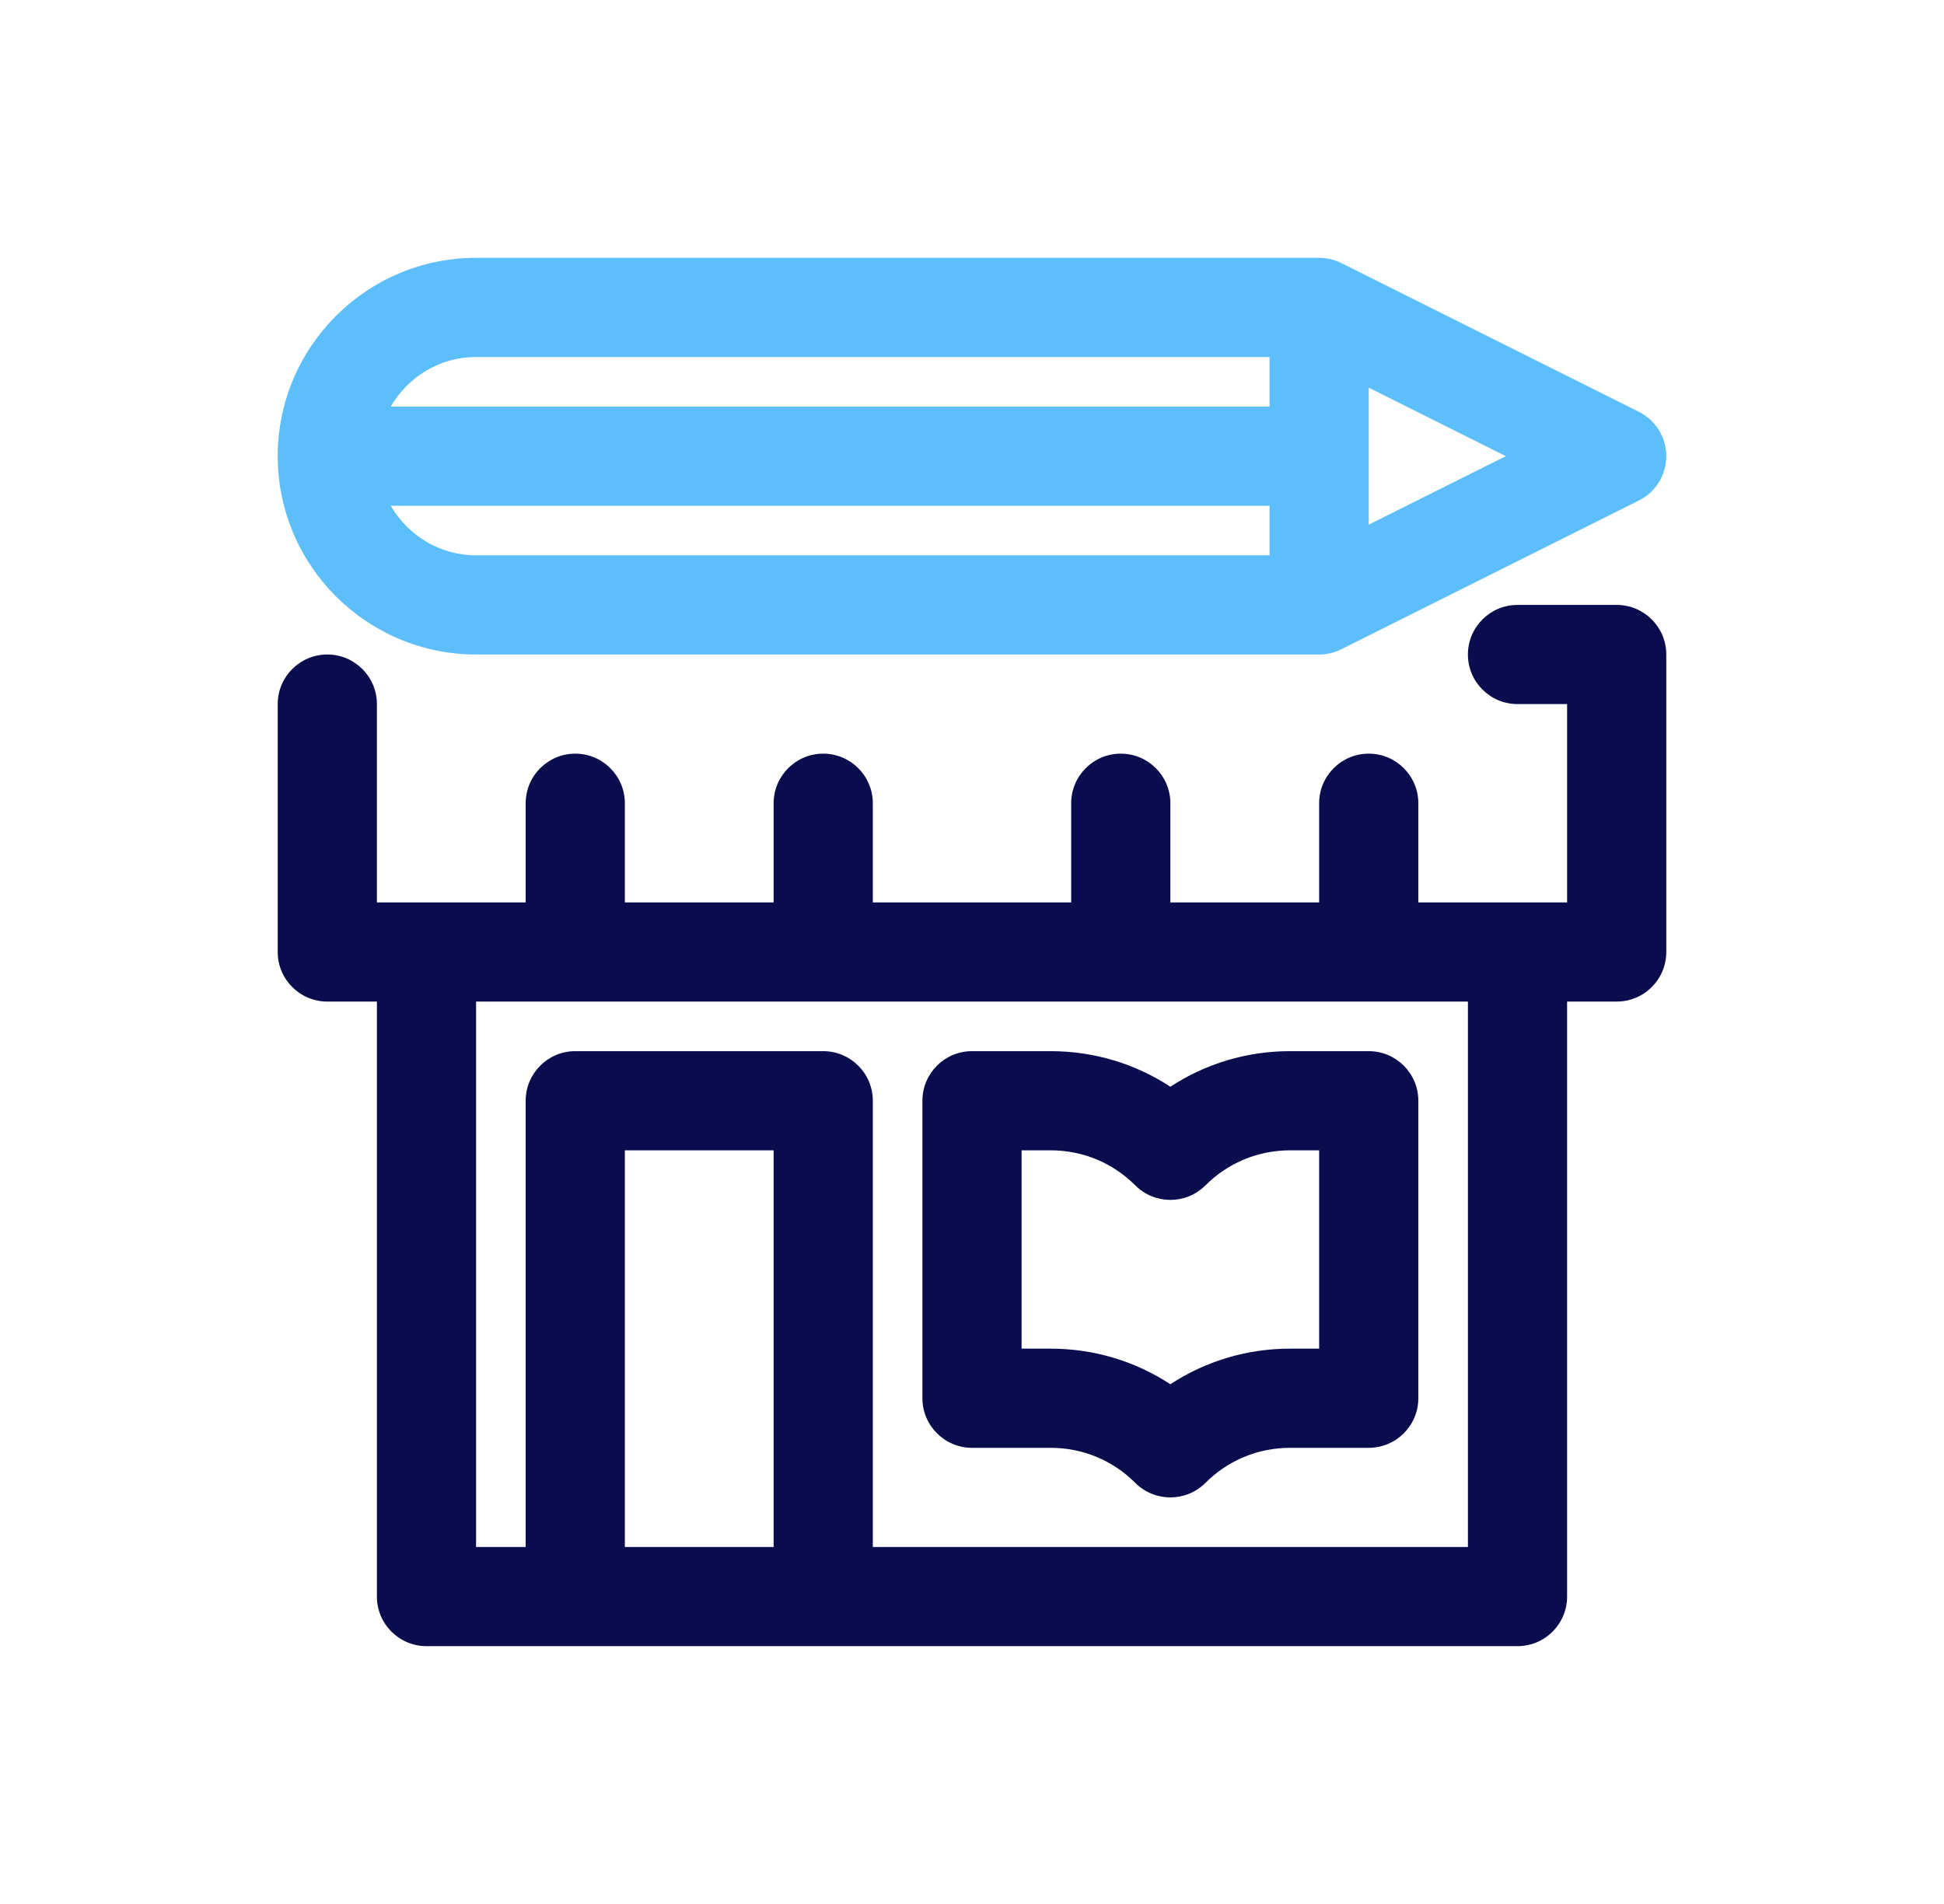
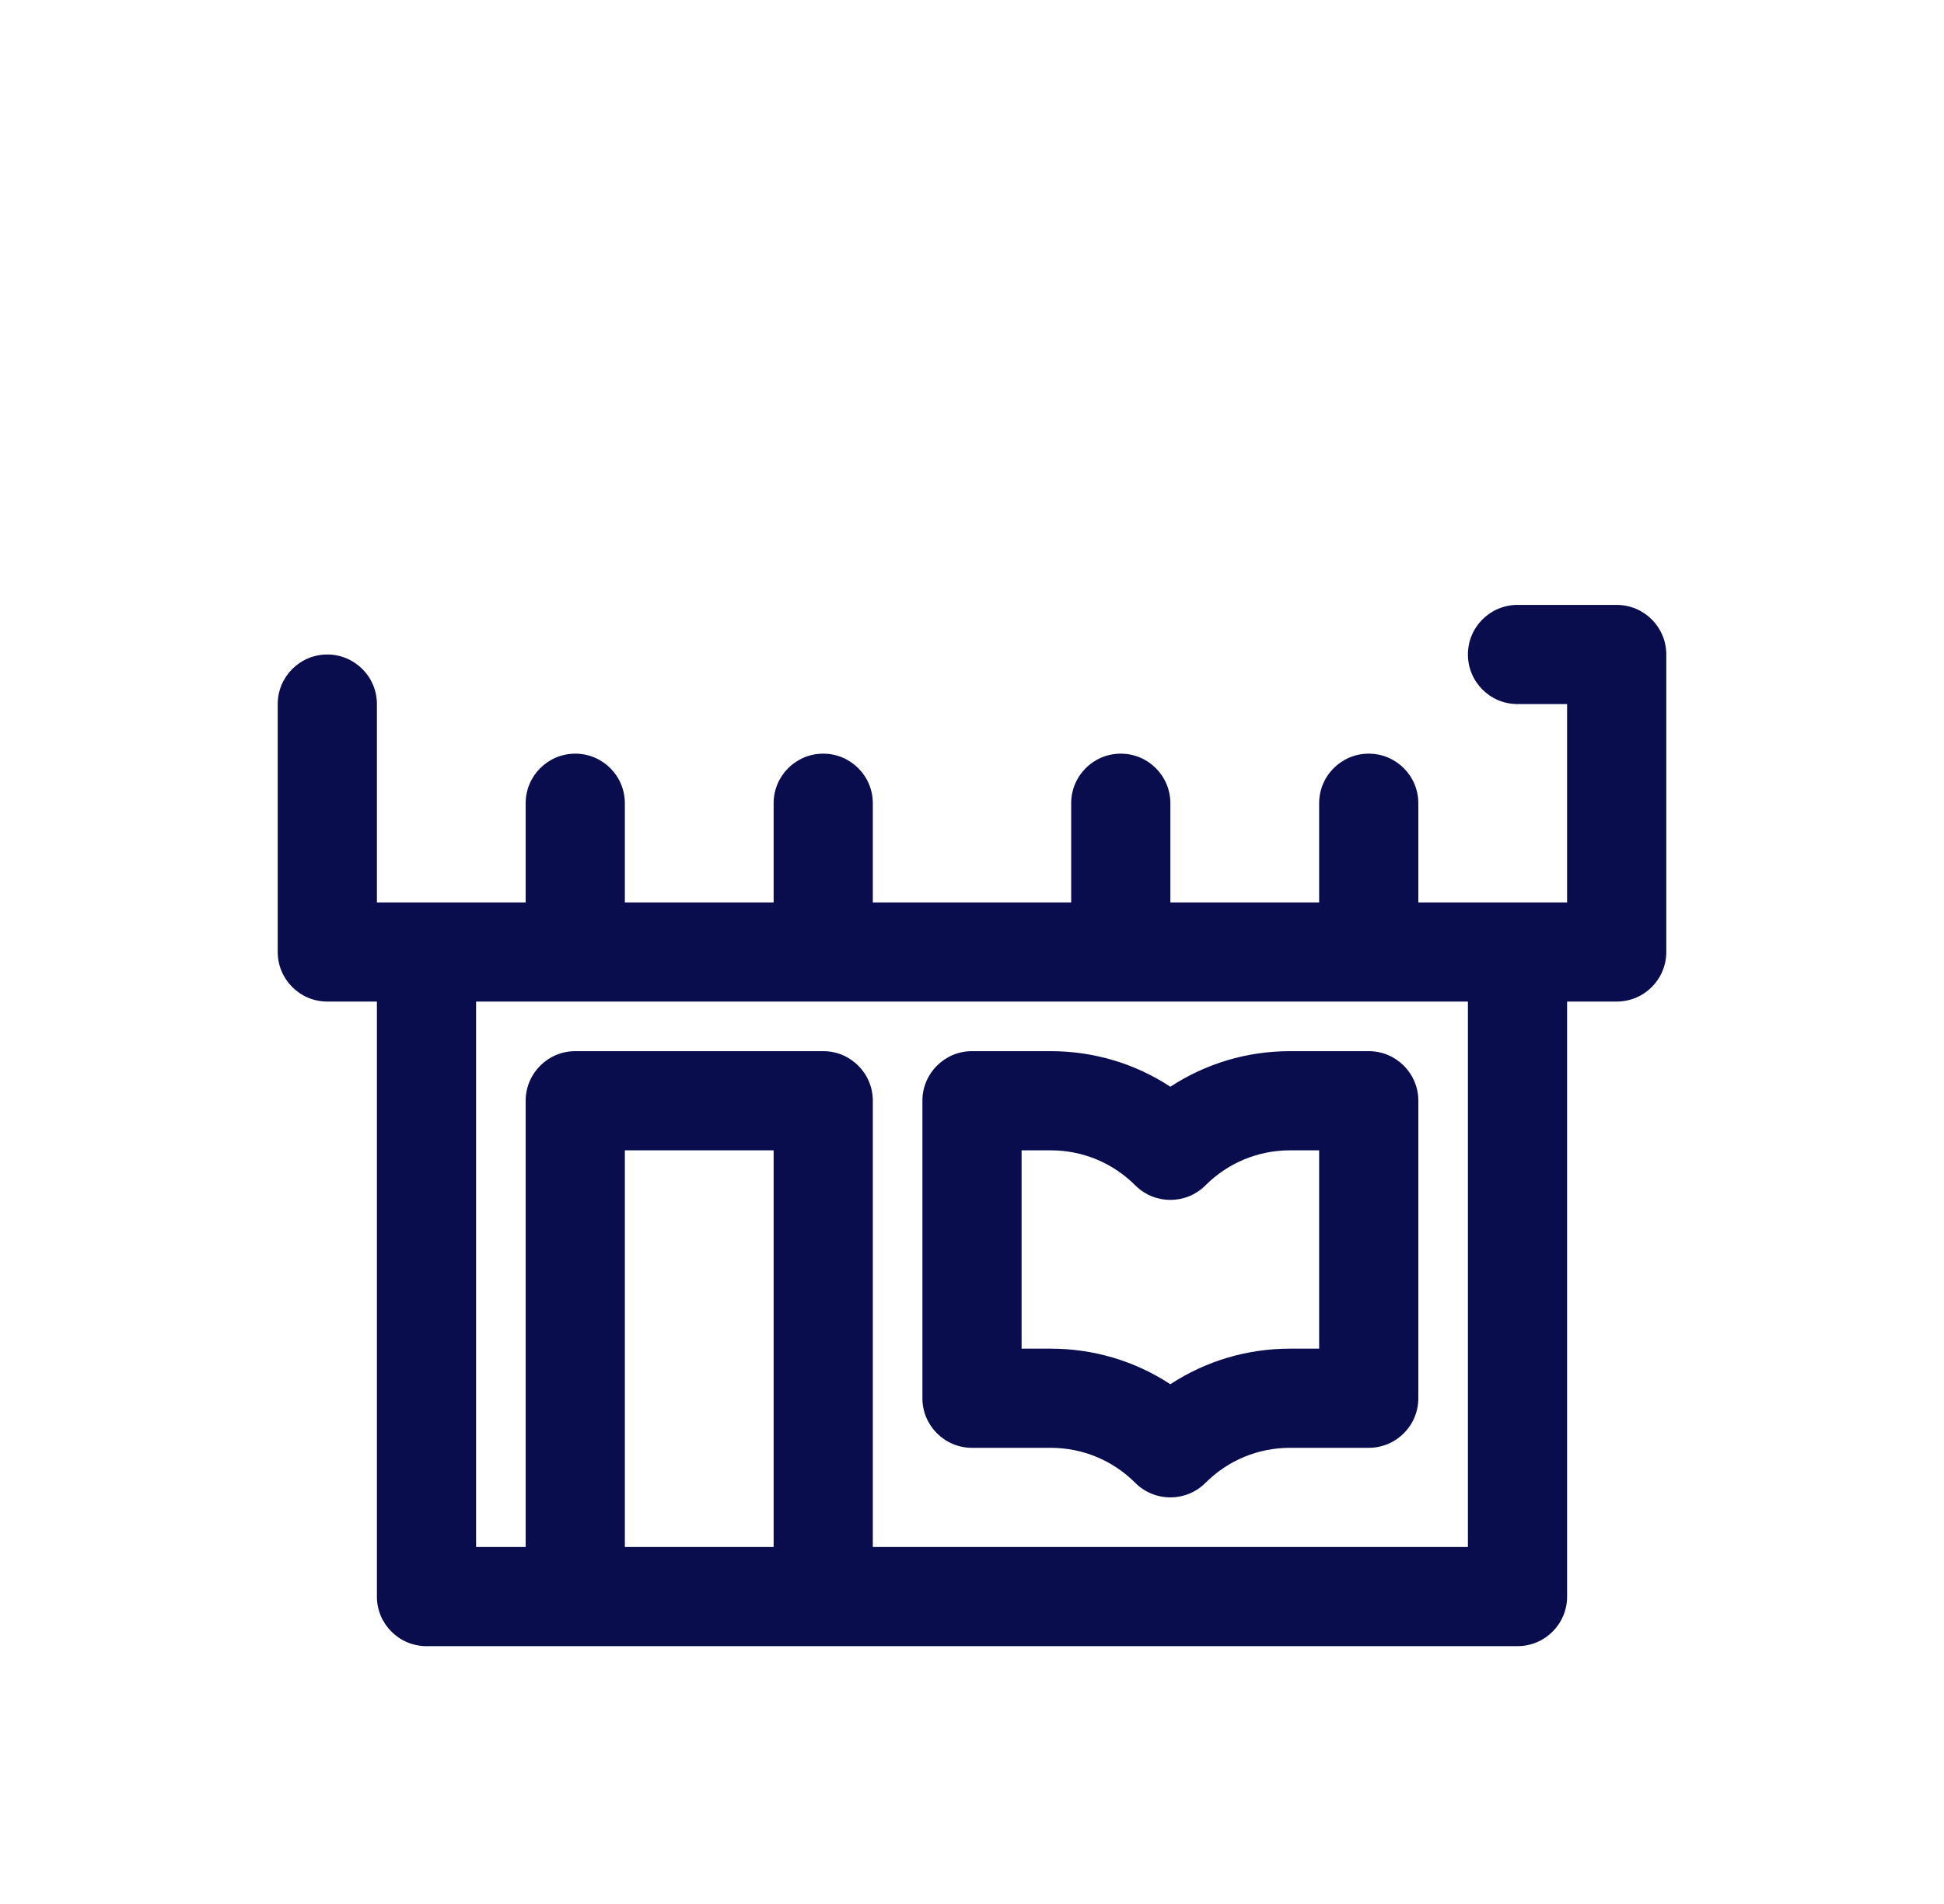
<svg xmlns="http://www.w3.org/2000/svg" width="49" height="48" viewBox="0 0 49 48" fill="none">
  <path d="M40.75 15.25H38.25C37.559 15.25 37 15.81 37 16.5C37 17.19 37.559 17.75 38.25 17.75H39.5V22.75H35.75V20.25C35.75 19.56 35.191 19 34.5 19C33.809 19 33.25 19.56 33.25 20.25V22.75H29.5V20.25C29.5 19.56 28.941 19 28.25 19C27.559 19 27 19.56 27 20.25V22.75H22V20.25C22 19.56 21.44 19 20.75 19C20.06 19 19.5 19.56 19.5 20.25V22.75H15.75V20.25C15.75 19.56 15.19 19 14.5 19C13.81 19 13.25 19.56 13.25 20.25V22.75H9.5V17.75C9.5 17.06 8.94 16.5 8.25 16.5C7.56 16.5 7 17.06 7 17.75V24C7 24.69 7.56 25.25 8.25 25.25H9.5V40.25C9.5 40.94 10.06 41.5 10.75 41.5H38.25C38.941 41.5 39.5 40.94 39.5 40.25V25.25H40.75C41.441 25.25 42 24.69 42 24V16.5C42 15.81 41.441 15.25 40.75 15.25ZM15.75 39V29H19.5V39H15.75ZM37 39H22V27.75C22 27.06 21.44 26.5 20.75 26.5H14.5C13.81 26.5 13.25 27.06 13.25 27.75V39H12V25.25H37V39Z" fill="#090D4D" />
-   <path d="M12 16.5H33.25C33.444 16.5 33.636 16.455 33.809 16.368L41.309 12.618C41.733 12.406 42 11.974 42 11.5C42 11.026 41.733 10.594 41.309 10.382L33.809 6.632C33.636 6.545 33.444 6.5 33.25 6.5H12C9.243 6.5 7 8.743 7 11.5C7 14.257 9.243 16.5 12 16.5ZM12 14C11.079 14 10.281 13.494 9.848 12.75H32V14H12ZM34.5 13.227V9.773L37.955 11.5L34.5 13.227ZM12 9H32V10.25H9.848C10.281 9.506 11.079 9 12 9Z" fill="#5CBEFB" />
  <path d="M24.5 36.5H26.482C27.288 36.5 28.046 36.814 28.616 37.384C28.86 37.628 29.18 37.75 29.5 37.75C29.82 37.75 30.14 37.628 30.384 37.384C30.954 36.814 31.712 36.5 32.518 36.5H34.5C35.191 36.5 35.75 35.94 35.75 35.25V27.75C35.75 27.06 35.191 26.5 34.5 26.5H32.518C31.43 26.5 30.39 26.813 29.5 27.397C28.61 26.813 27.57 26.5 26.482 26.5H24.5C23.81 26.5 23.25 27.06 23.25 27.75V35.25C23.25 35.94 23.81 36.5 24.5 36.5ZM25.75 29H26.482C27.288 29 28.046 29.314 28.616 29.884C29.105 30.372 29.895 30.372 30.384 29.884C30.954 29.314 31.712 29 32.518 29H33.25V34H32.518C31.43 34 30.39 34.313 29.5 34.897C28.61 34.313 27.57 34 26.482 34H25.75V29Z" fill="#090D4D" />
</svg>